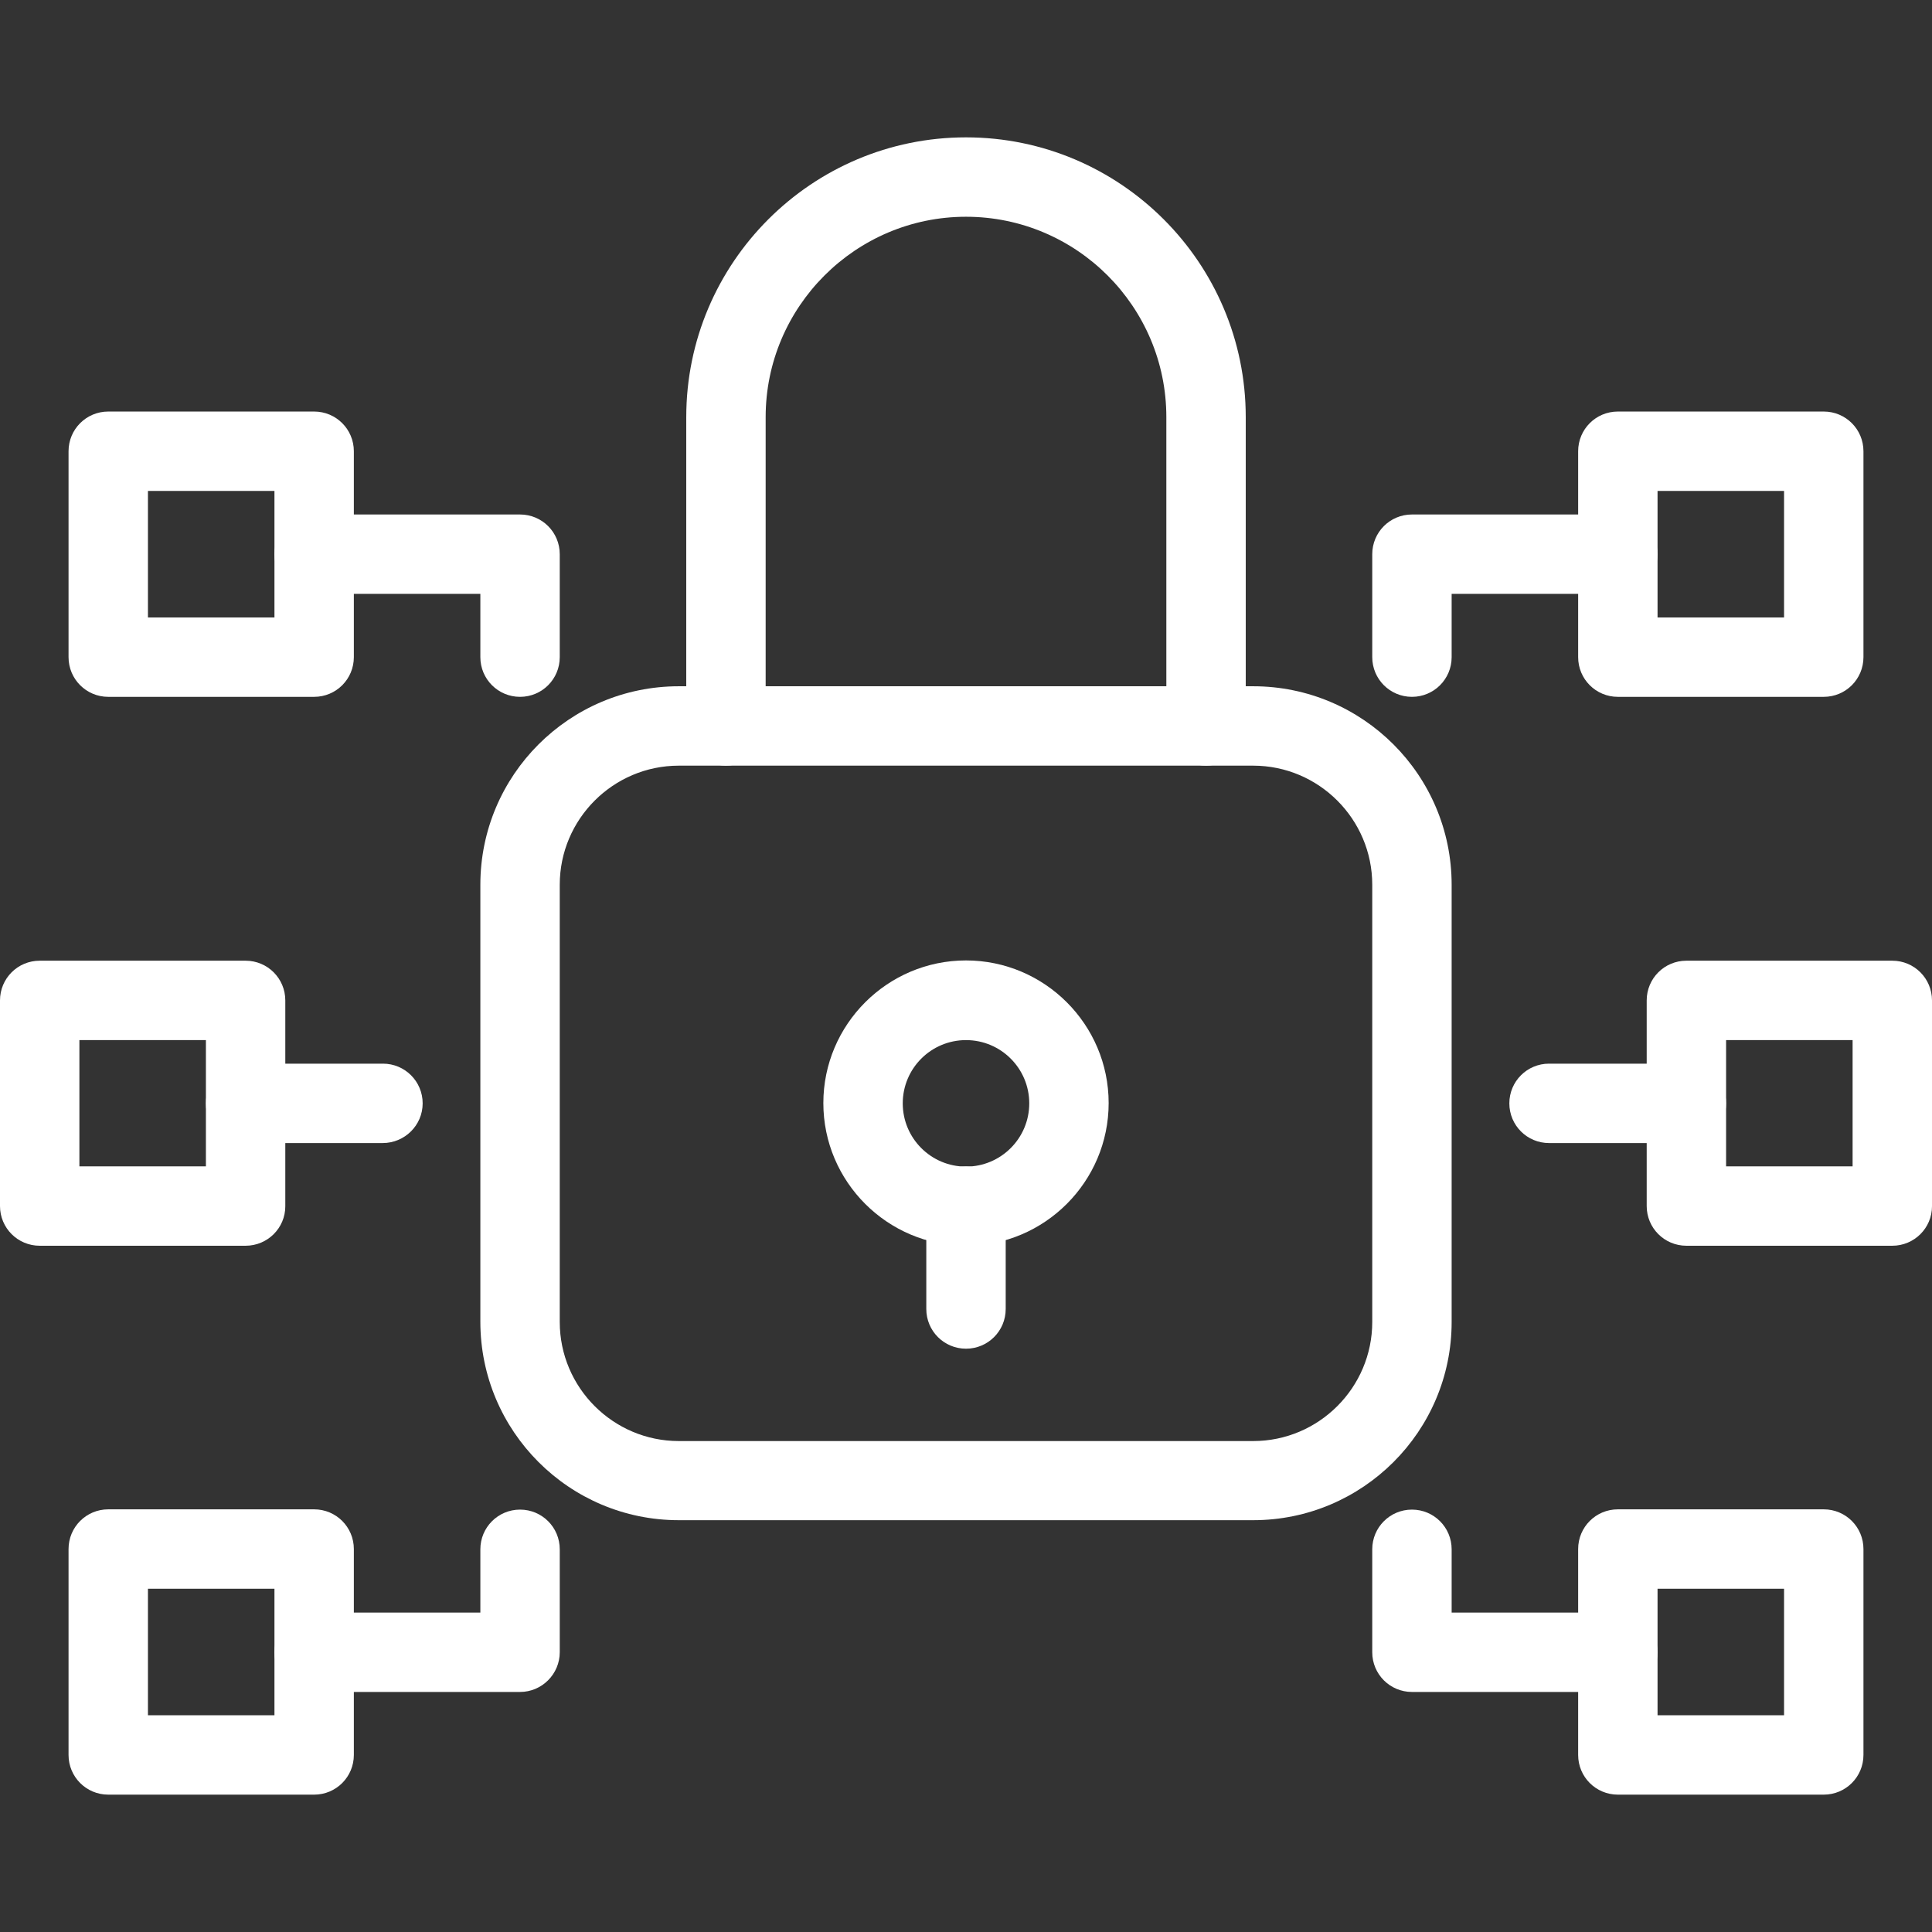
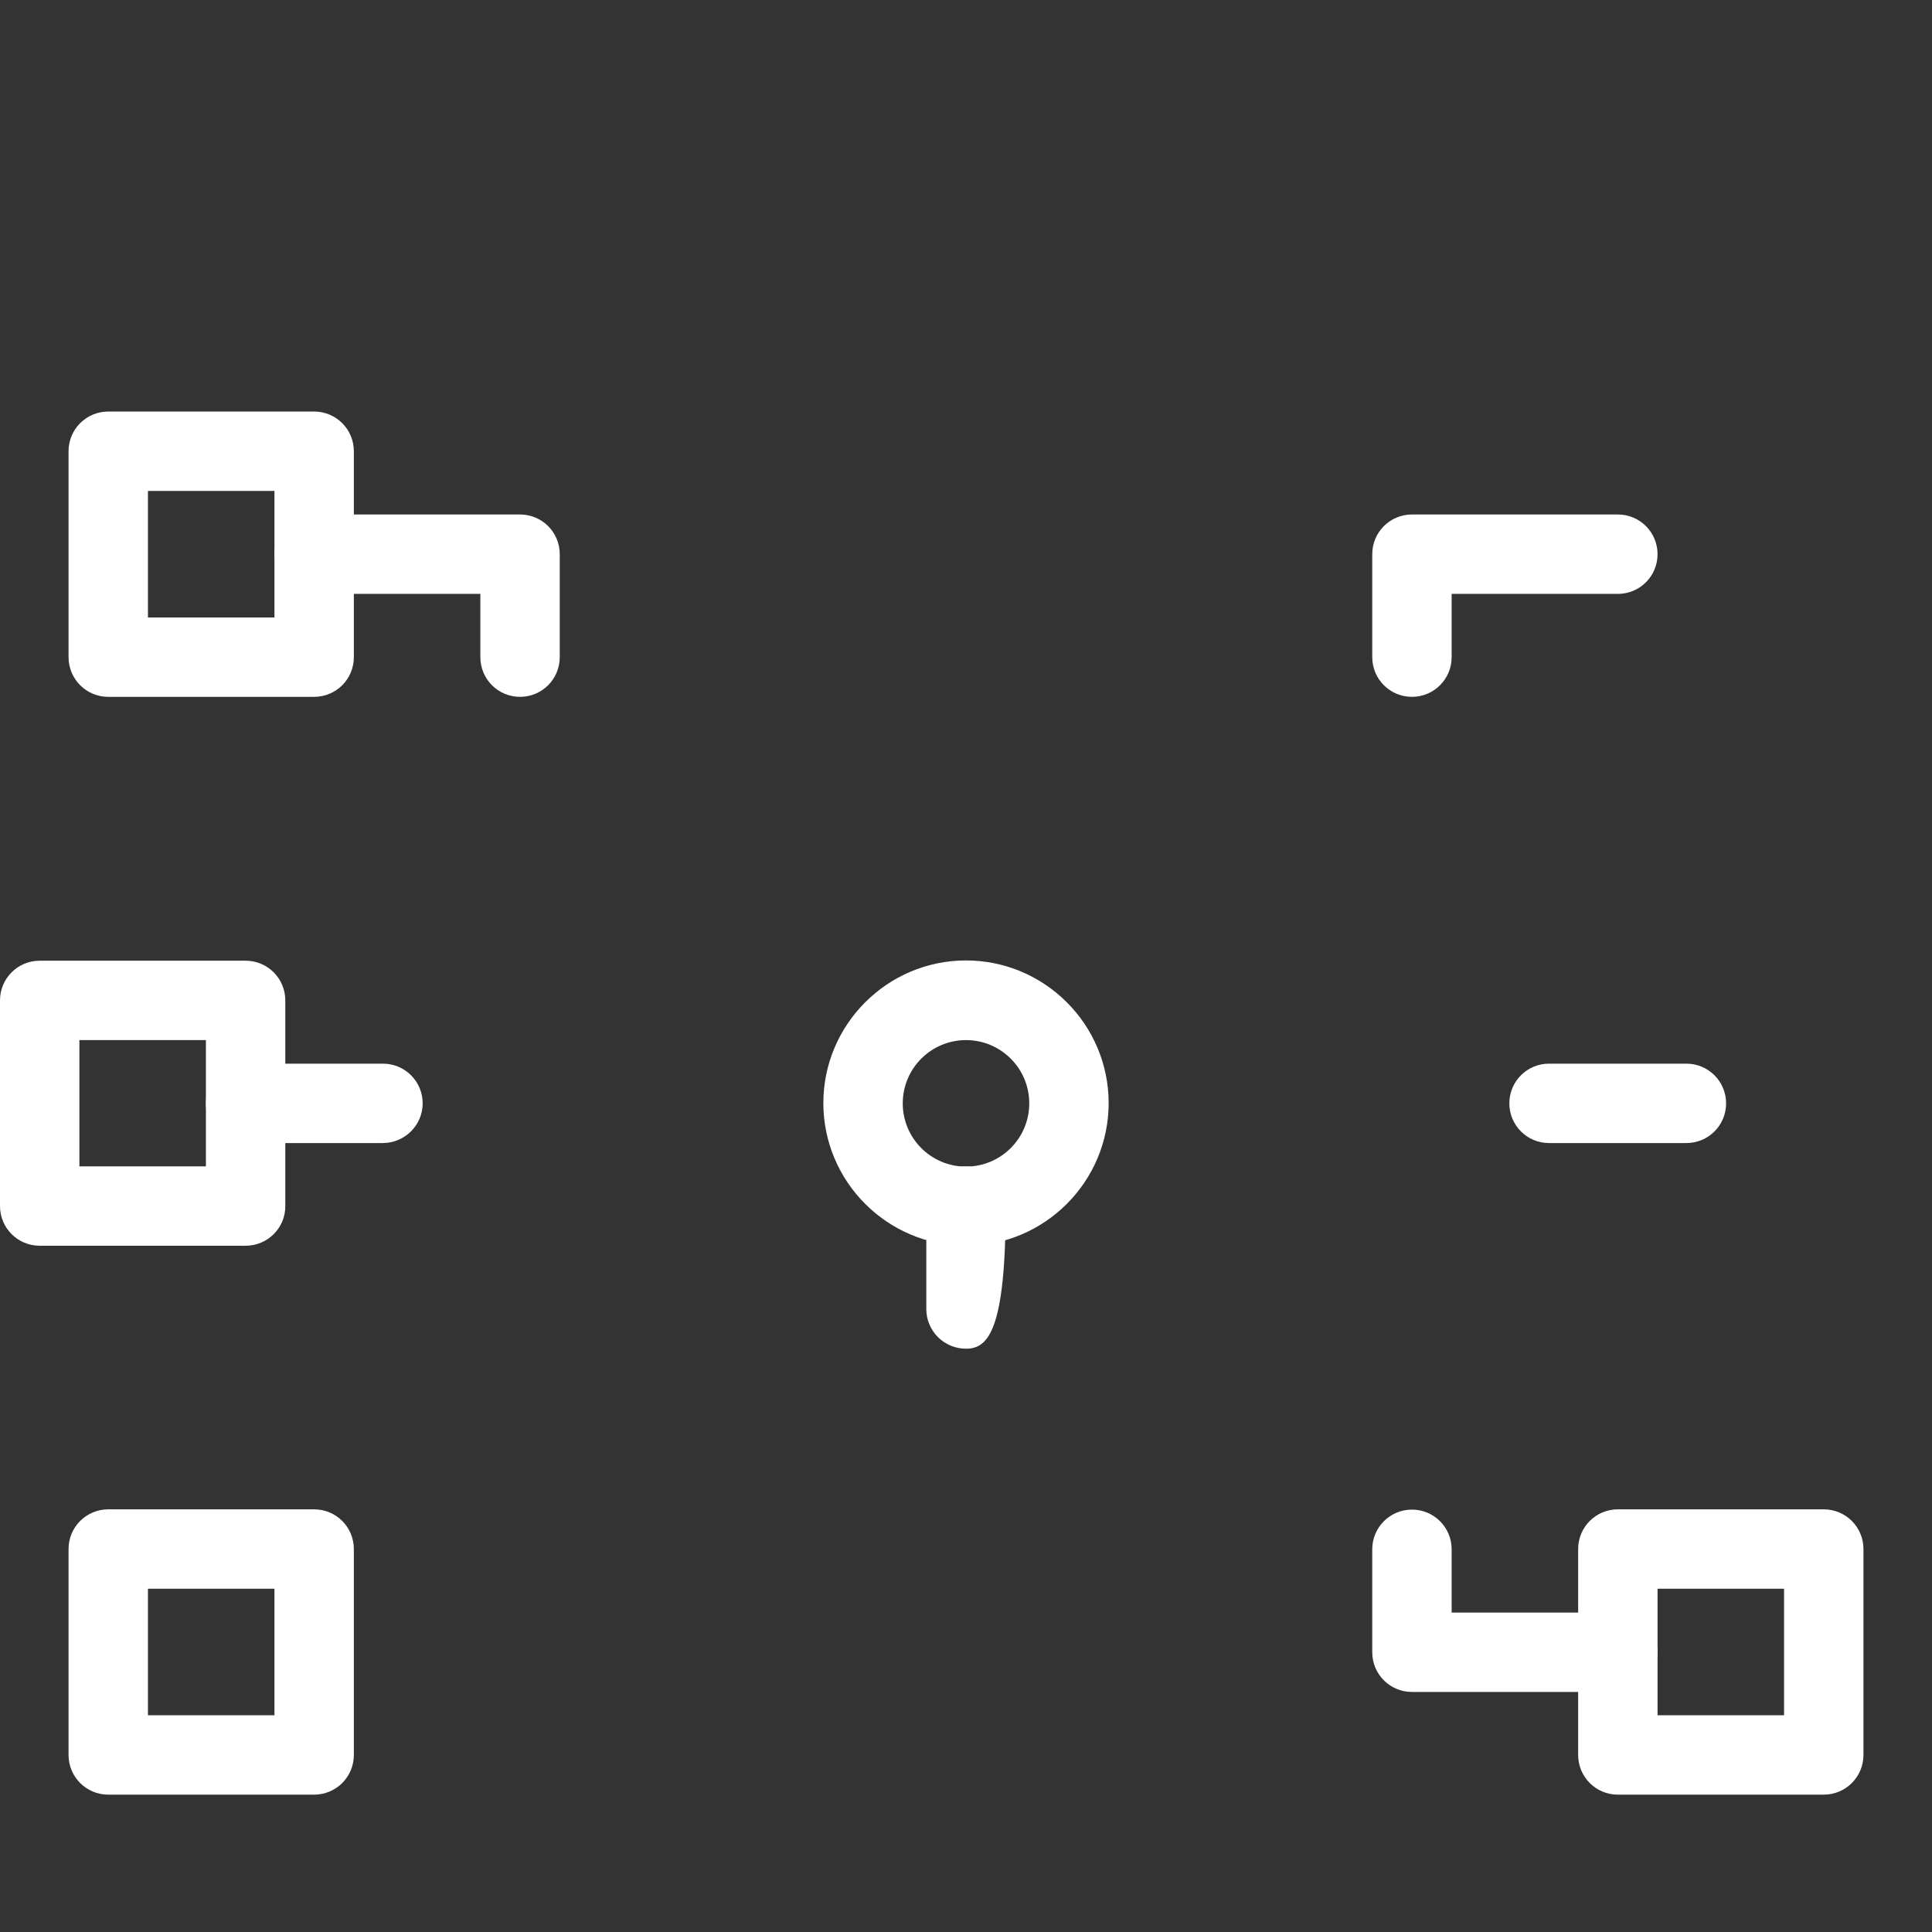
<svg xmlns="http://www.w3.org/2000/svg" version="1.1" x="0px" y="0px" viewBox="0 0 73 73" style="enable-background:new 0 0 73 73;" xml:space="preserve">
  <rect x="0" y="0" width="73" height="73" fill="#333333" stroke="none" />
  <style type="text/css"> .st0{fill:white;} #Layer_2{ animation-name: icon-move-3; animation-duration: 5s; animation-iteration-count: infinite; transform-origin: 50% 50%; } @keyframes icon-move-3 { 0% {transform: translate(0, 0);} 50% { transform: translate(0, -2px);} 100% {transform: translate(0, 0);} } #Layer_3{ animation-name: icon-move-4; animation-duration: 5s; animation-iteration-count: infinite; transform-origin: 50% 50%; } @keyframes icon-move-4 { 0% {transform: translate(0, 0);} 50% { transform: translate(0, 2px);} 100% {transform: translate(0, 0);} } #Layer_4{ animation-name: icon-move-5; animation-duration: 5s; animation-iteration-count: infinite; transform-origin: 50% 50%; } @keyframes icon-move-5 { 0% {transform: translate(0, 0);} 50% { transform: translate(0, 2px);} 100% {transform: translate(0, 0);} } #Layer_5{ animation-name: icon-move-6; animation-duration: 5s; animation-iteration-count: infinite; transform-origin: 50% 50%; } @keyframes icon-move-6 { 0% {transform: translate(0, 0);} 50% { transform: translate(0, 2px);} 100% {transform: translate(0, 0);} } #Layer_6{ animation-name: icon-move-7; animation-duration: 5s; animation-iteration-count: infinite; transform-origin: 50% 50%; } @keyframes icon-move-7 { 0% {transform: translate(0, 0);} 50% { transform: translate(0, -2px);} 100% {transform: translate(0, 0);} } #Layer_7{ animation-name: icon-move-8; animation-duration: 5s; animation-iteration-count: infinite; transform-origin: 50% 50%; } @keyframes icon-move-8 { 0% {transform: translate(0, 0);} 50% { transform: translate(0, -2px);} 100% {transform: translate(0, 0);} } </style>
  <g id="Layer_1">
    <g>
      <g>
-         <path class="st0" d="M45.57,28.93c-0.83,0-1.5-0.67-1.5-1.5V15.76c0-4.18-3.4-7.57-7.57-7.57s-7.57,3.4-7.57,7.57v11.67 c0,0.83-0.67,1.5-1.5,1.5s-1.5-0.67-1.5-1.5V15.76c0-5.83,4.74-10.57,10.57-10.57s10.57,4.74,10.57,10.57v11.67 C47.07,28.25,46.4,28.93,45.57,28.93z" />
-       </g>
+         </g>
      <g>
        <path class="st0" d="M36.5,47.07c-2.97,0-5.39-2.42-5.39-5.39s2.42-5.39,5.39-5.39c2.97,0,5.39,2.42,5.39,5.39 S39.47,47.07,36.5,47.07z M36.5,39.3c-1.32,0-2.39,1.07-2.39,2.39s1.07,2.39,2.39,2.39c1.32,0,2.39-1.07,2.39-2.39 S37.82,39.3,36.5,39.3z" />
      </g>
      <g>
-         <path class="st0" d="M36.5,50.96c-0.83,0-1.5-0.67-1.5-1.5v-3.89c0-0.83,0.67-1.5,1.5-1.5s1.5,0.67,1.5,1.5v3.89 C38,50.29,37.33,50.96,36.5,50.96z" />
+         <path class="st0" d="M36.5,50.96c-0.83,0-1.5-0.67-1.5-1.5v-3.89c0-0.83,0.67-1.5,1.5-1.5s1.5,0.67,1.5,1.5C38,50.29,37.33,50.96,36.5,50.96z" />
      </g>
      <g>
-         <path class="st0" d="M47.35,57.44h-21.7c-4.14,0-7.5-3.36-7.5-7.5V33.43c0-4.14,3.36-7.5,7.5-7.5h21.7c4.14,0,7.5,3.36,7.5,7.5 v16.52C54.85,54.08,51.49,57.44,47.35,57.44z M25.65,28.93c-2.48,0-4.5,2.02-4.5,4.5v16.52c0,2.48,2.02,4.5,4.5,4.5h21.7 c2.48,0,4.5-2.02,4.5-4.5V33.43c0-2.48-2.02-4.5-4.5-4.5H25.65z" />
-       </g>
+         </g>
    </g>
  </g>
  <g id="Layer_2">
    <g>
      <path class="st0" d="M19.65,26.33c-0.83,0-1.5-0.67-1.5-1.5v-2.39h-6.28c-0.83,0-1.5-0.67-1.5-1.5s0.67-1.5,1.5-1.5h7.78 c0.83,0,1.5,0.67,1.5,1.5v3.89C21.15,25.66,20.48,26.33,19.65,26.33z" />
    </g>
    <g>
      <path class="st0" d="M11.87,26.33H4.09c-0.83,0-1.5-0.67-1.5-1.5v-7.78c0-0.83,0.67-1.5,1.5-1.5h7.78c0.83,0,1.5,0.67,1.5,1.5 v7.78C13.37,25.66,12.7,26.33,11.87,26.33z M5.59,23.33h4.78v-4.78H5.59V23.33z" />
    </g>
  </g>
  <g id="Layer_7">
    <g>
      <path class="st0" d="M53.35,26.33c-0.83,0-1.5-0.67-1.5-1.5v-3.89c0-0.83,0.67-1.5,1.5-1.5h7.78c0.83,0,1.5,0.67,1.5,1.5 s-0.67,1.5-1.5,1.5h-6.28v2.39C54.85,25.66,54.18,26.33,53.35,26.33z" />
    </g>
    <g>
-       <path class="st0" d="M68.91,26.33h-7.78c-0.83,0-1.5-0.67-1.5-1.5v-7.78c0-0.83,0.67-1.5,1.5-1.5h7.78c0.83,0,1.5,0.67,1.5,1.5 v7.78C70.41,25.66,69.74,26.33,68.91,26.33z M62.63,23.33h4.78v-4.78h-4.78V23.33z" />
-     </g>
+       </g>
  </g>
  <g id="Layer_6">
    <g>
-       <path class="st0" d="M71.5,47.07h-7.78c-0.83,0-1.5-0.67-1.5-1.5V37.8c0-0.83,0.67-1.5,1.5-1.5h7.78c0.83,0,1.5,0.67,1.5,1.5v7.78 C73,46.4,72.33,47.07,71.5,47.07z M65.22,44.07H70V39.3h-4.78V44.07z" />
-     </g>
+       </g>
    <g>
      <path class="st0" d="M63.72,43.19h-5.19c-0.83,0-1.5-0.67-1.5-1.5s0.67-1.5,1.5-1.5h5.19c0.83,0,1.5,0.67,1.5,1.5 S64.55,43.19,63.72,43.19z" />
    </g>
  </g>
  <g id="Layer_5">
    <g>
      <path class="st0" d="M61.13,63.93h-7.78c-0.83,0-1.5-0.67-1.5-1.5v-3.89c0-0.83,0.67-1.5,1.5-1.5s1.5,0.67,1.5,1.5v2.39h6.28 c0.83,0,1.5,0.67,1.5,1.5S61.96,63.93,61.13,63.93z" />
    </g>
    <g>
      <path class="st0" d="M68.91,67.81h-7.78c-0.83,0-1.5-0.67-1.5-1.5v-7.78c0-0.83,0.67-1.5,1.5-1.5h7.78c0.83,0,1.5,0.67,1.5,1.5 v7.78C70.41,67.14,69.74,67.81,68.91,67.81z M62.63,64.81h4.78v-4.78h-4.78V64.81z" />
    </g>
  </g>
  <g id="Layer_4">
    <g>
-       <path class="st0" d="M19.65,63.93h-7.78c-0.83,0-1.5-0.67-1.5-1.5s0.67-1.5,1.5-1.5h6.28v-2.39c0-0.83,0.67-1.5,1.5-1.5 s1.5,0.67,1.5,1.5v3.89C21.15,63.25,20.48,63.93,19.65,63.93z" />
-     </g>
+       </g>
    <g>
      <path class="st0" d="M11.87,67.81H4.09c-0.83,0-1.5-0.67-1.5-1.5v-7.78c0-0.83,0.67-1.5,1.5-1.5h7.78c0.83,0,1.5,0.67,1.5,1.5 v7.78C13.37,67.14,12.7,67.81,11.87,67.81z M5.59,64.81h4.78v-4.78H5.59V64.81z" />
    </g>
  </g>
  <g id="Layer_3">
    <g>
      <path class="st0" d="M9.28,47.07H1.5c-0.83,0-1.5-0.67-1.5-1.5V37.8c0-0.83,0.67-1.5,1.5-1.5h7.78c0.83,0,1.5,0.67,1.5,1.5v7.78 C10.78,46.4,10.11,47.07,9.28,47.07z M3,44.07h4.78V39.3H3V44.07z" />
    </g>
    <g>
      <path class="st0" d="M14.46,43.19H9.28c-0.83,0-1.5-0.67-1.5-1.5s0.67-1.5,1.5-1.5h5.19c0.83,0,1.5,0.67,1.5,1.5 S15.29,43.19,14.46,43.19z" />
    </g>
  </g>
</svg>